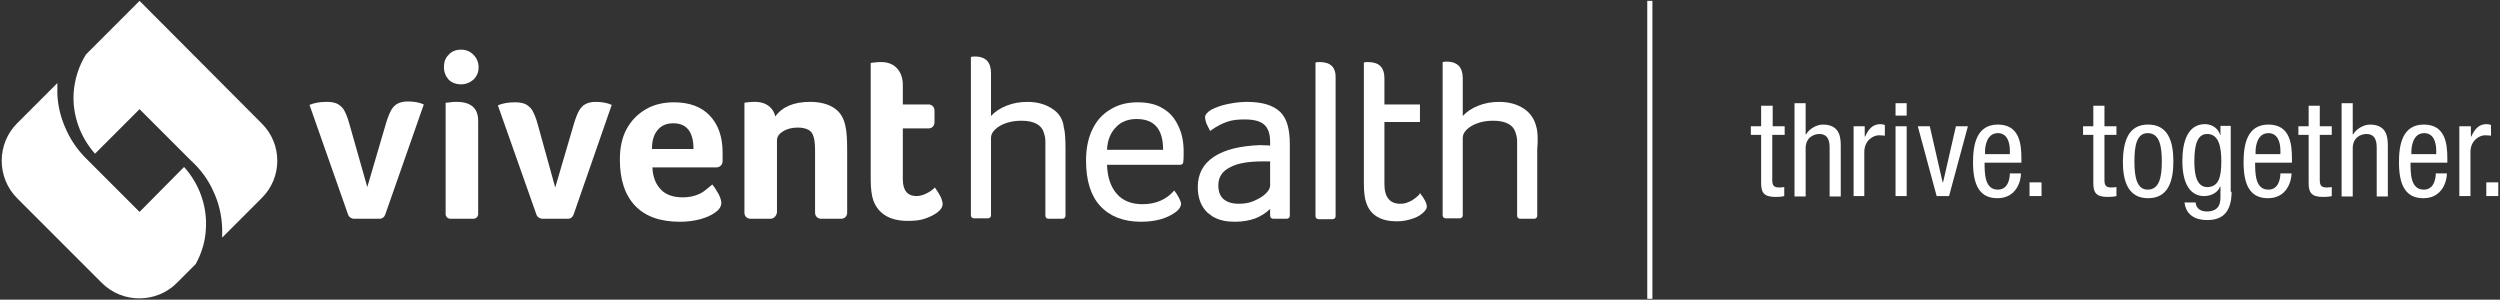
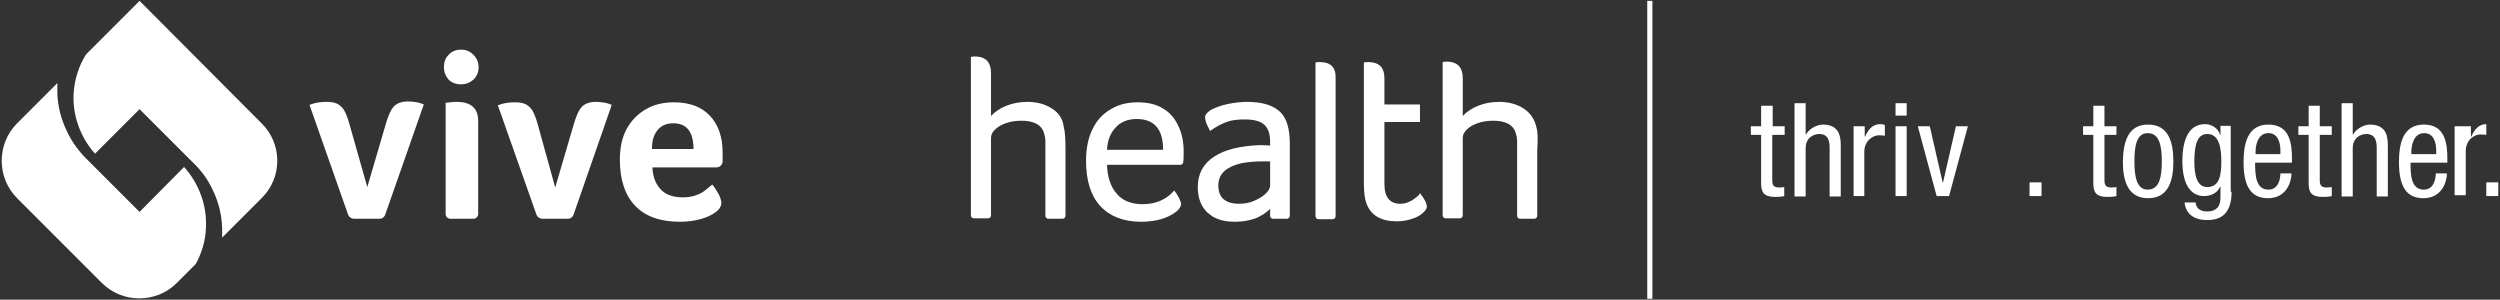
<svg xmlns="http://www.w3.org/2000/svg" version="1.1" id="Layer_1" x="0px" y="0px" viewBox="0 0 584 70" style="enable-background:new 0 0 584 70;" xml:space="preserve">
  <rect x="0" y="0" width="584" height="70" fill="#333333" stroke="none" />
  <style type="text/css">
	.st0{fill:#FFFFFF;}
</style>
  <g>
    <g>
      <g>
        <path class="st0" d="M411.5,24.7h2.6v4.8h2.8v2H414V42c0,1.3,0.3,1.8,1.7,1.8c0.5,0,0.9-0.1,1.1-0.1v2.1c-0.3,0.1-1,0.2-2.1,0.2     c-2.7,0-3.3-1.1-3.3-3.2V31.5h-2.4v-2h2.4V24.7z" />
        <path class="st0" d="M419.2,24.1h2.6v7.3h0.1c0.7-1.3,2.5-2.3,3.9-2.3c4.2,0,4.2,3.3,4.2,5.2v11.6h-2.6V34.6     c0-1.2-0.1-3.3-2.4-3.3c-1.4,0-3.2,0.9-3.2,3.3v11.3h-2.6V24.1z" />
        <path class="st0" d="M433,29.5h2.6v2.4h0.1c0.7-1.6,1.7-2.9,3.5-2.9c0.5,0,0.9,0.1,1.1,0.2v2.5c-0.2,0-0.5-0.1-1.4-0.1     c-1.3,0-3.4,1.2-3.4,3.9v10.3H433V29.5z" />
        <path class="st0" d="M442.8,24.1h2.6V27h-2.6V24.1z M442.8,29.5h2.6v16.3h-2.6V29.5z" />
        <path class="st0" d="M448,29.5h2.8l3,13.1h0.1l3-13.1h2.8l-4.4,16.3h-2.9L448,29.5z" />
-         <path class="st0" d="M463.6,38c0,2.5,0,6.3,3.1,6.3c2.4,0,2.8-2.6,2.8-3.8h2.6c0,1.7-1,5.8-5.5,5.8c-4,0-5.7-2.8-5.7-8.4     c0-4.1,0.8-8.8,5.8-8.8c5,0,5.5,4.4,5.5,7.9v1H463.6z M469.5,36v-0.9c0-1.8-0.6-4-2.8-4c-2.7,0-3,3.3-3,4.3V36H469.5z" />
        <path class="st0" d="M474.1,42.6h2.8v3.2h-2.8V42.6z" />
        <path class="st0" d="M489,24.7h2.6v4.8h2.8v2h-2.8V42c0,1.3,0.3,1.8,1.7,1.8c0.5,0,0.9-0.1,1.1-0.1v2.1c-0.3,0.1-1,0.2-2.1,0.2     c-2.7,0-3.3-1.1-3.3-3.2V31.5h-2.4v-2h2.4V24.7z" />
        <path class="st0" d="M501.8,29.1c4.7,0,5.9,4,5.9,8.6c0,4.6-1.2,8.6-5.9,8.6c-4.7,0-5.9-4-5.9-8.6     C496,33.1,497.1,29.1,501.8,29.1z M505,37.7c0-3.5-0.5-6.6-3.3-6.6c-2.6,0-3.1,3-3.1,6.6c0,3.5,0.5,6.6,3.1,6.6     C504.5,44.3,505,41.2,505,37.7z" />
        <path class="st0" d="M521.3,44.8c0,4.9-2.3,6.6-5.6,6.6c-1,0-4.9,0-5.4-4.1h2.6c0.1,1.5,1.3,2.1,2.6,2.1c3.3,0,3.2-2.5,3.2-3.7     v-2.1h-0.1c-0.5,1.4-2.1,2.2-3.7,2.2c-4.8,0-5.1-6-5.1-8.2c0-4.4,1.2-8.6,5.3-8.6c1.8,0,3.2,1.2,3.5,2.5h0.1v-2.1h2.4V44.8z      M512.6,37.7c0,2.7,0.4,6,3,6c2.8,0,3.3-2.6,3.3-6c0-3.2-0.5-6.4-3.3-6.4C513.3,31.3,512.6,33.8,512.6,37.7z" />
        <path class="st0" d="M526.8,38c0,2.5,0,6.3,3.1,6.3c2.4,0,2.8-2.6,2.8-3.8h2.6c0,1.7-1,5.8-5.5,5.8c-4,0-5.7-2.8-5.7-8.4     c0-4.1,0.8-8.8,5.8-8.8c5,0,5.5,4.4,5.5,7.9v1H526.8z M532.7,36v-0.9c0-1.8-0.6-4-2.8-4c-2.7,0-3,3.3-3,4.3V36H532.7z" />
        <path class="st0" d="M539.3,24.7h2.6v4.8h2.8v2h-2.8V42c0,1.3,0.3,1.8,1.7,1.8c0.5,0,0.9-0.1,1.1-0.1v2.1c-0.3,0.1-1,0.2-2.1,0.2     c-2.7,0-3.3-1.1-3.3-3.2V31.5h-2.4v-2h2.4V24.7z" />
        <path class="st0" d="M547,24.1h2.6v7.3h0.1c0.7-1.3,2.5-2.3,3.9-2.3c4.2,0,4.2,3.3,4.2,5.2v11.6h-2.6V34.6c0-1.2-0.1-3.3-2.4-3.3     c-1.4,0-3.2,0.9-3.2,3.3v11.3H547V24.1z" />
        <path class="st0" d="M563.1,38c0,2.5,0,6.3,3.1,6.3c2.4,0,2.8-2.6,2.8-3.8h2.6c0,1.7-1,5.8-5.5,5.8c-4,0-5.7-2.8-5.7-8.4     c0-4.1,0.8-8.8,5.8-8.8c5,0,5.5,4.4,5.5,7.9v1H563.1z M569.1,36v-0.9c0-1.8-0.6-4-2.8-4c-2.7,0-3,3.3-3,4.3V36H569.1z" />
-         <path class="st0" d="M574.6,29.5h2.6v2.4h0.1c0.7-1.6,1.7-2.9,3.5-2.9c0.5,0,0.9,0.1,1.1,0.2v2.5c-0.2,0-0.5-0.1-1.4-0.1     c-1.3,0-3.4,1.2-3.4,3.9v10.3h-2.6V29.5z" />
+         <path class="st0" d="M574.6,29.5h2.6v2.4h0.1c0.7-1.6,1.7-2.9,3.5-2.9v2.5c-0.2,0-0.5-0.1-1.4-0.1     c-1.3,0-3.4,1.2-3.4,3.9v10.3h-2.6V29.5z" />
        <path class="st0" d="M580.8,42.6h2.8v3.2h-2.8V42.6z" />
      </g>
    </g>
    <g>
      <rect x="384.8" y="0.2" class="st0" width="1.2" height="69.6" />
    </g>
    <g>
      <g>
        <path class="st0" d="M13.4,21.9c0-0.8,0-1.7,0-2.5L4,28.8c-4.8,4.8-4.8,12.7,0,17.5l19.8,19.8c4.8,4.8,12.7,4.8,17.5,0l3.3-3.3     l1.1-1.1c1.4-2.5,2.3-5.4,2.4-8.4c0.3-5.1-1.5-10.3-5.1-14.3L32.6,49.5l-12-12l0,0c-2.1-2-3.8-4.3-5-6.9     C14.3,27.9,13.5,24.9,13.4,21.9z" />
        <path class="st0" d="M61.1,28.8L32.6,0.2l-12,12l-0.5,0.5c-1.7,2.7-2.7,5.9-2.9,9.1c-0.3,5,1.5,10.2,5,14.1l10.4-10.4l12,12l0,0     c2.2,2,4,4.4,5.2,7.1c1.3,2.7,2,5.7,2.1,8.7c0,0.7,0,1.4,0,2.2l9.2-9.2C66,41.5,66,33.6,61.1,28.8z" />
      </g>
      <path class="st0" d="M88.7,51.1h-6c-0.6,0-1.2-0.4-1.4-1l-9-25.6c1.2-0.5,2.5-0.7,4-0.7c0.9,0,1.7,0.1,2.4,0.4    c0.6,0.3,1.2,0.8,1.6,1.4c0.4,0.7,0.9,1.8,1.3,3.3l4.2,14.8l4.4-15c0.4-1.3,0.8-2.3,1.2-3c0.4-0.7,0.9-1.2,1.5-1.5    c0.6-0.3,1.4-0.5,2.3-0.5c1.4,0,2.7,0.2,3.8,0.7L90,50.1C89.8,50.7,89.3,51.1,88.7,51.1z" />
      <path class="st0" d="M132.7,51.1h-6c-0.6,0-1.2-0.4-1.4-1l-9-25.5c1.2-0.5,2.5-0.7,4-0.7c0.9,0,1.7,0.1,2.4,0.4    c0.6,0.3,1.2,0.8,1.6,1.4c0.4,0.7,0.9,1.8,1.3,3.3l4.1,14.8l4.4-15c0.4-1.3,0.8-2.3,1.2-3c0.4-0.7,0.9-1.2,1.5-1.5    s1.4-0.5,2.3-0.5c1.4,0,2.7,0.2,3.8,0.7L134,50.1C133.8,50.7,133.3,51.1,132.7,51.1z" />
      <path class="st0" d="M159.5,46.1c1.2,0,2.3-0.2,3.1-0.5c0.9-0.3,1.6-0.7,2.2-1.2c0.6-0.5,1.1-0.9,1.6-1.3c0.6,0.7,1,1.5,1.5,2.3    c0.4,0.8,0.6,1.5,0.6,2c0,0.8-0.5,1.6-1.4,2.2c-0.9,0.7-2.1,1.2-3.5,1.6c-1.5,0.4-3.1,0.6-4.8,0.6c-4.5,0-8-1.2-10.4-3.7    c-2.4-2.5-3.6-6.1-3.6-10.8c0-2.8,0.5-5.2,1.6-7.2c1.1-2,2.6-3.5,4.5-4.6c1.9-1.1,4.1-1.6,6.5-1.6c3.6,0,6.4,1,8.4,3.1    c2,2.1,3,5,3,8.6c0,0.8,0,1.5,0,2.1c0,0.8-0.7,1.4-1.4,1.4h-15c0.1,2.3,0.8,4,2.1,5.3C155.6,45.5,157.3,46.1,159.5,46.1z     M162,34.8c0-4-1.6-6-4.7-6c-1.6,0-2.8,0.5-3.7,1.6c-0.9,1.1-1.3,2.5-1.3,4.4H162z" />
-       <path class="st0" d="M180,51.1h-4.7c-0.8,0-1.4-0.6-1.4-1.4V24l0.7-0.1c0.6-0.1,1.2-0.1,1.8-0.1c2.7,0,4.3,1.5,4.7,3.4    c1.7-2.3,4.4-3.4,8.1-3.4c2.4,0,4.2,0.5,5.6,1.4c1.4,0.9,2.3,2.3,2.7,4.3c0.3,1.3,0.4,3.2,0.4,5.7v14.5c0,0.8-0.6,1.4-1.4,1.4    h-4.7c-0.8,0-1.4-0.6-1.4-1.4V35.5c0-1.7-0.1-3-0.4-3.7c-0.2-0.7-0.6-1.2-1.2-1.5c-0.6-0.3-1.4-0.5-2.4-0.5    c-1.4,0-2.6,0.3-3.5,0.9c-1,0.6-1.4,1.3-1.4,2.1v16.8C181.4,50.4,180.8,51.1,180,51.1z" />
-       <path class="st0" d="M204,46.8c-0.4-1.2-0.6-2.8-0.6-4.8V14.7l0.8-0.1c0.7-0.1,1.2-0.1,1.7-0.1c3.3,0,5,2.4,5,5.3v4.6h6    c0.8,0,1.4,0.6,1.4,1.4v2.8c0,0.8-0.6,1.4-1.4,1.4h-6v11.9c0,2.6,1.1,3.9,3.2,3.9c0.7,0,1.5-0.2,2.3-0.6c0.8-0.4,1.4-0.8,2-1.4    c0.7,1,1.1,1.7,1.4,2.3c0.2,0.6,0.4,1.1,0.4,1.5c0,0.7-0.4,1.4-1.2,2c-0.8,0.6-1.8,1.1-3,1.5c-1.2,0.4-2.5,0.5-3.9,0.5    C207.9,51.6,205.2,50,204,46.8z" />
      <path class="st0" d="M245.8,25.4c-1.5-1-3.4-1.6-5.8-1.6c-1.8,0-3.4,0.3-4.9,0.9c-1.5,0.6-2.7,1.4-3.6,2.4v-10    c0-1.3-0.3-2.2-0.9-2.9c-0.6-0.6-1.5-1-2.8-1c-0.3,0-0.7,0-1,0.1v37c0,0.4,0.3,0.7,0.7,0.7h3.3c0.4,0,0.7-0.3,0.7-0.7V32.2    c0-0.7,0.3-1.3,0.9-1.9c0.6-0.6,1.4-1.1,2.5-1.5c1.1-0.4,2.3-0.6,3.7-0.6c3,0,4.8,1,5.3,3c0.2,0.6,0.3,1.2,0.3,1.8    c0,0.7,0,1.3,0,2.1v15.3c0,0.4,0.3,0.7,0.7,0.7h3.3c0.4,0,0.7-0.3,0.7-0.7V34.9c0-2.4-0.1-4.2-0.4-5.2    C248.3,27.9,247.4,26.4,245.8,25.4z" />
      <path class="st0" d="M271.6,25.3c-1.6-1-3.6-1.4-5.9-1.4c-2.3,0-4.4,0.5-6.2,1.6c-1.9,1.1-3.3,2.6-4.3,4.7c-1,2-1.5,4.5-1.5,7.3    c0,4.7,1.1,8.2,3.3,10.6c2.2,2.4,5.4,3.7,9.5,3.7c3.5,0,6.2-0.8,8.2-2.3c0.8-0.6,1.2-1.3,1.2-1.9c0-0.3-0.2-0.8-0.5-1.4    c-0.3-0.6-0.7-1.2-1.1-1.7c-1.8,2.1-4.3,3.2-7.4,3.2c-2.6,0-4.6-0.8-6-2.4c-1.4-1.6-2.2-3.8-2.3-6.8h17.1c0.4,0,0.7-0.3,0.7-0.6    c0.1-0.6,0.1-1.5,0.1-2.5c0-2.3-0.4-4.3-1.3-6.1C274.4,27.6,273.2,26.2,271.6,25.3z M258.6,35c0.1-2.2,0.8-4,2.1-5.3    c1.2-1.3,2.9-1.9,4.8-1.9c4.2,0,6.2,2.4,6.2,7.2H258.6z" />
      <path class="st0" d="M330.7,46.2c-0.5,0.4-1.1,0.8-1.7,1c-0.6,0.3-1.2,0.4-1.9,0.4c-2.4,0-3.7-1.5-3.7-4.6V28.5h8.3v-4.1h-8.3    v-6.1c0-2.6-1.3-3.8-3.8-3.8c-0.3,0-0.7,0-1,0.1v28.1c0,2.2,0.2,3.8,0.6,4.8c1,2.8,3.4,4.2,7.1,4.2c1.2,0,2.3-0.2,3.3-0.5    c1-0.3,1.9-0.7,2.6-1.3c0.7-0.6,1.1-1.1,1.1-1.6c0-0.8-0.5-1.8-1.6-3.2C331.6,45.5,331.2,45.8,330.7,46.2z" />
      <path class="st0" d="M358.9,29.7c-0.4-1.8-1.4-3.3-2.9-4.3c-1.5-1-3.4-1.6-5.8-1.6c-1.8,0-3.4,0.3-4.9,0.9    c-1.5,0.6-2.7,1.4-3.6,2.4v-8.8c0-1.3-0.3-2.2-0.9-2.9c-0.6-0.6-1.5-1-2.8-1c-0.3,0-0.7,0-1,0.1v35.8c0,0.4,0.3,0.7,0.7,0.7h3.3    c0.4,0,0.7-0.3,0.7-0.7V32.2c0-0.7,0.3-1.3,0.9-1.9c0.6-0.6,1.4-1.1,2.5-1.5c1.1-0.4,2.3-0.6,3.7-0.6c3,0,4.8,1,5.3,3    c0.2,0.6,0.3,1.2,0.3,1.8c0,0.7,0,1.3,0,2.1v15.3c0,0.4,0.3,0.7,0.7,0.7h3.3c0.4,0,0.7-0.3,0.7-0.7V34.9    C359.3,32.5,359.2,30.7,358.9,29.7z" />
      <g>
        <path class="st0" d="M107.7,19.7c1.1,0,2.1-0.4,2.9-1.1c0.8-0.8,1.2-1.7,1.2-2.9c0-1.1-0.4-2.1-1.2-2.9c-0.8-0.8-1.7-1.2-2.9-1.2     c-1.2,0-2.2,0.4-2.9,1.2c-0.8,0.8-1.1,1.7-1.1,2.9c0,1.1,0.4,2.1,1.1,2.9C105.5,19.3,106.5,19.7,107.7,19.7z" />
        <path class="st0" d="M106.7,23.8c-0.5,0-1,0-1.6,0.1c-0.6,0.1-0.9,0.1-1,0.1v26c0,0.6,0.5,1.1,1.1,1.1h5.4c0.6,0,1.1-0.5,1.1-1.1     V28.2C111.7,25.3,110,23.8,106.7,23.8z" />
      </g>
      <path class="st0" d="M308.3,14.5c-0.3,0-0.7,0-1,0.1v35.9c0,0.4,0.3,0.7,0.7,0.7h3.3c0.4,0,0.7-0.3,0.7-0.7V18.3    C312.1,15.7,310.8,14.5,308.3,14.5z" />
      <path class="st0" d="M299,26.1c-1.6-1.5-4.1-2.3-7.7-2.3c-1.5,0-3,0.2-4.5,0.5c-1.5,0.3-2.8,0.8-3.8,1.3c-1,0.6-1.5,1.2-1.5,1.8    c0,0.3,0.1,0.8,0.3,1.4c0.2,0.5,0.9,1.8,0.9,1.8l0.4-0.3c1.3-0.9,2.5-1.5,3.7-1.9c1.2-0.4,2.5-0.5,4-0.5c2.1,0,3.6,0.4,4.5,1.2    c0.9,0.8,1.4,2.1,1.4,4V34c-0.5,0-1.2-0.1-2.4-0.1c-4.6,0.2-8.1,1-10.7,2.7c-2.6,1.7-3.8,4.1-3.8,7.1c0,2.6,0.8,4.6,2.3,6    c0.4,0.3,0.8,0.6,1.2,0.9c0.1,0,0.1,0.1,0.2,0.1c0.1,0,0.1,0.1,0.2,0.1l0,0c1.3,0.7,2.9,1,4.8,1c1.8,0,3.4-0.3,4.8-0.8    c1.2-0.5,2.4-1.2,3.4-2.2v1.6c0,0.4,0.3,0.7,0.7,0.7h3.2c0.4,0,0.7-0.3,0.7-0.7l0-5.6V33.7C301.3,30.1,300.6,27.6,299,26.1z     M296.7,43v0.3c0,0.6-0.3,1.2-1,1.9c-0.7,0.7-1.6,1.2-2.7,1.7c-1.1,0.5-2.3,0.7-3.6,0.7c-1.6,0-2.8-0.4-3.6-1.1    c-0.8-0.7-1.2-1.8-1.2-3.2c0-1.9,0.9-3.3,2.7-4.2c1.8-1,4.4-1.4,7.8-1.4h1.6V43z" />
    </g>
  </g>
</svg>